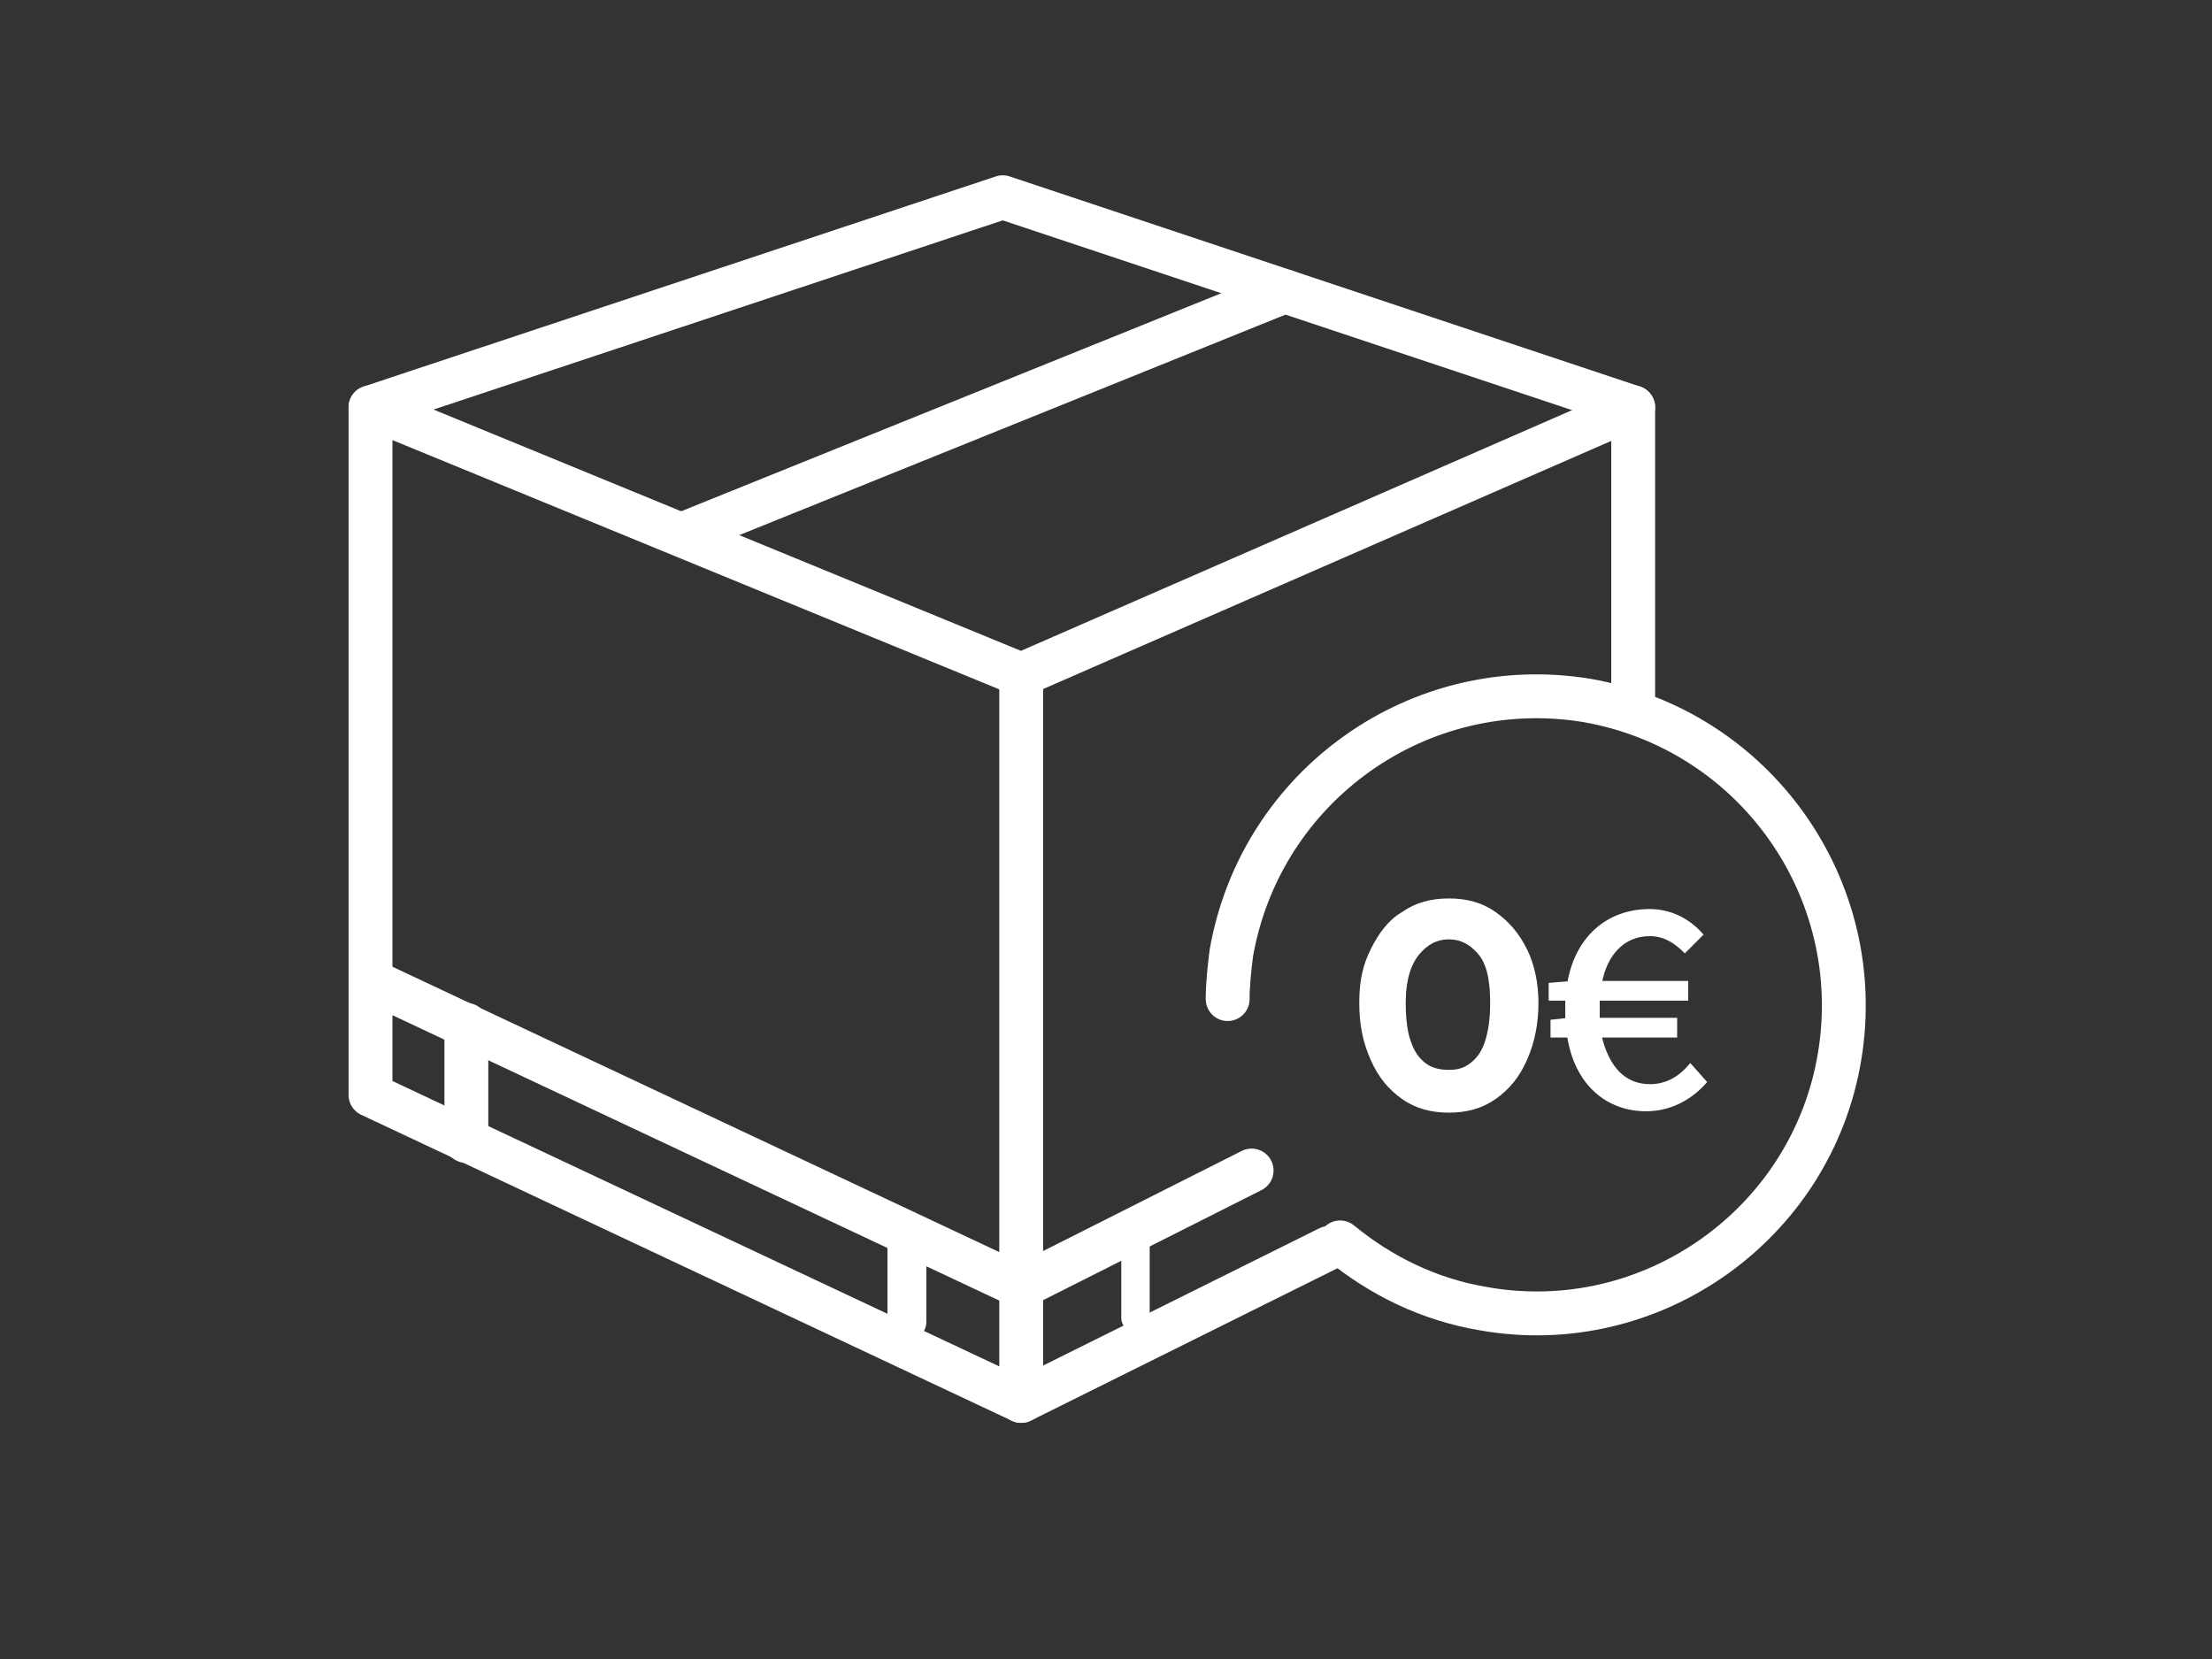
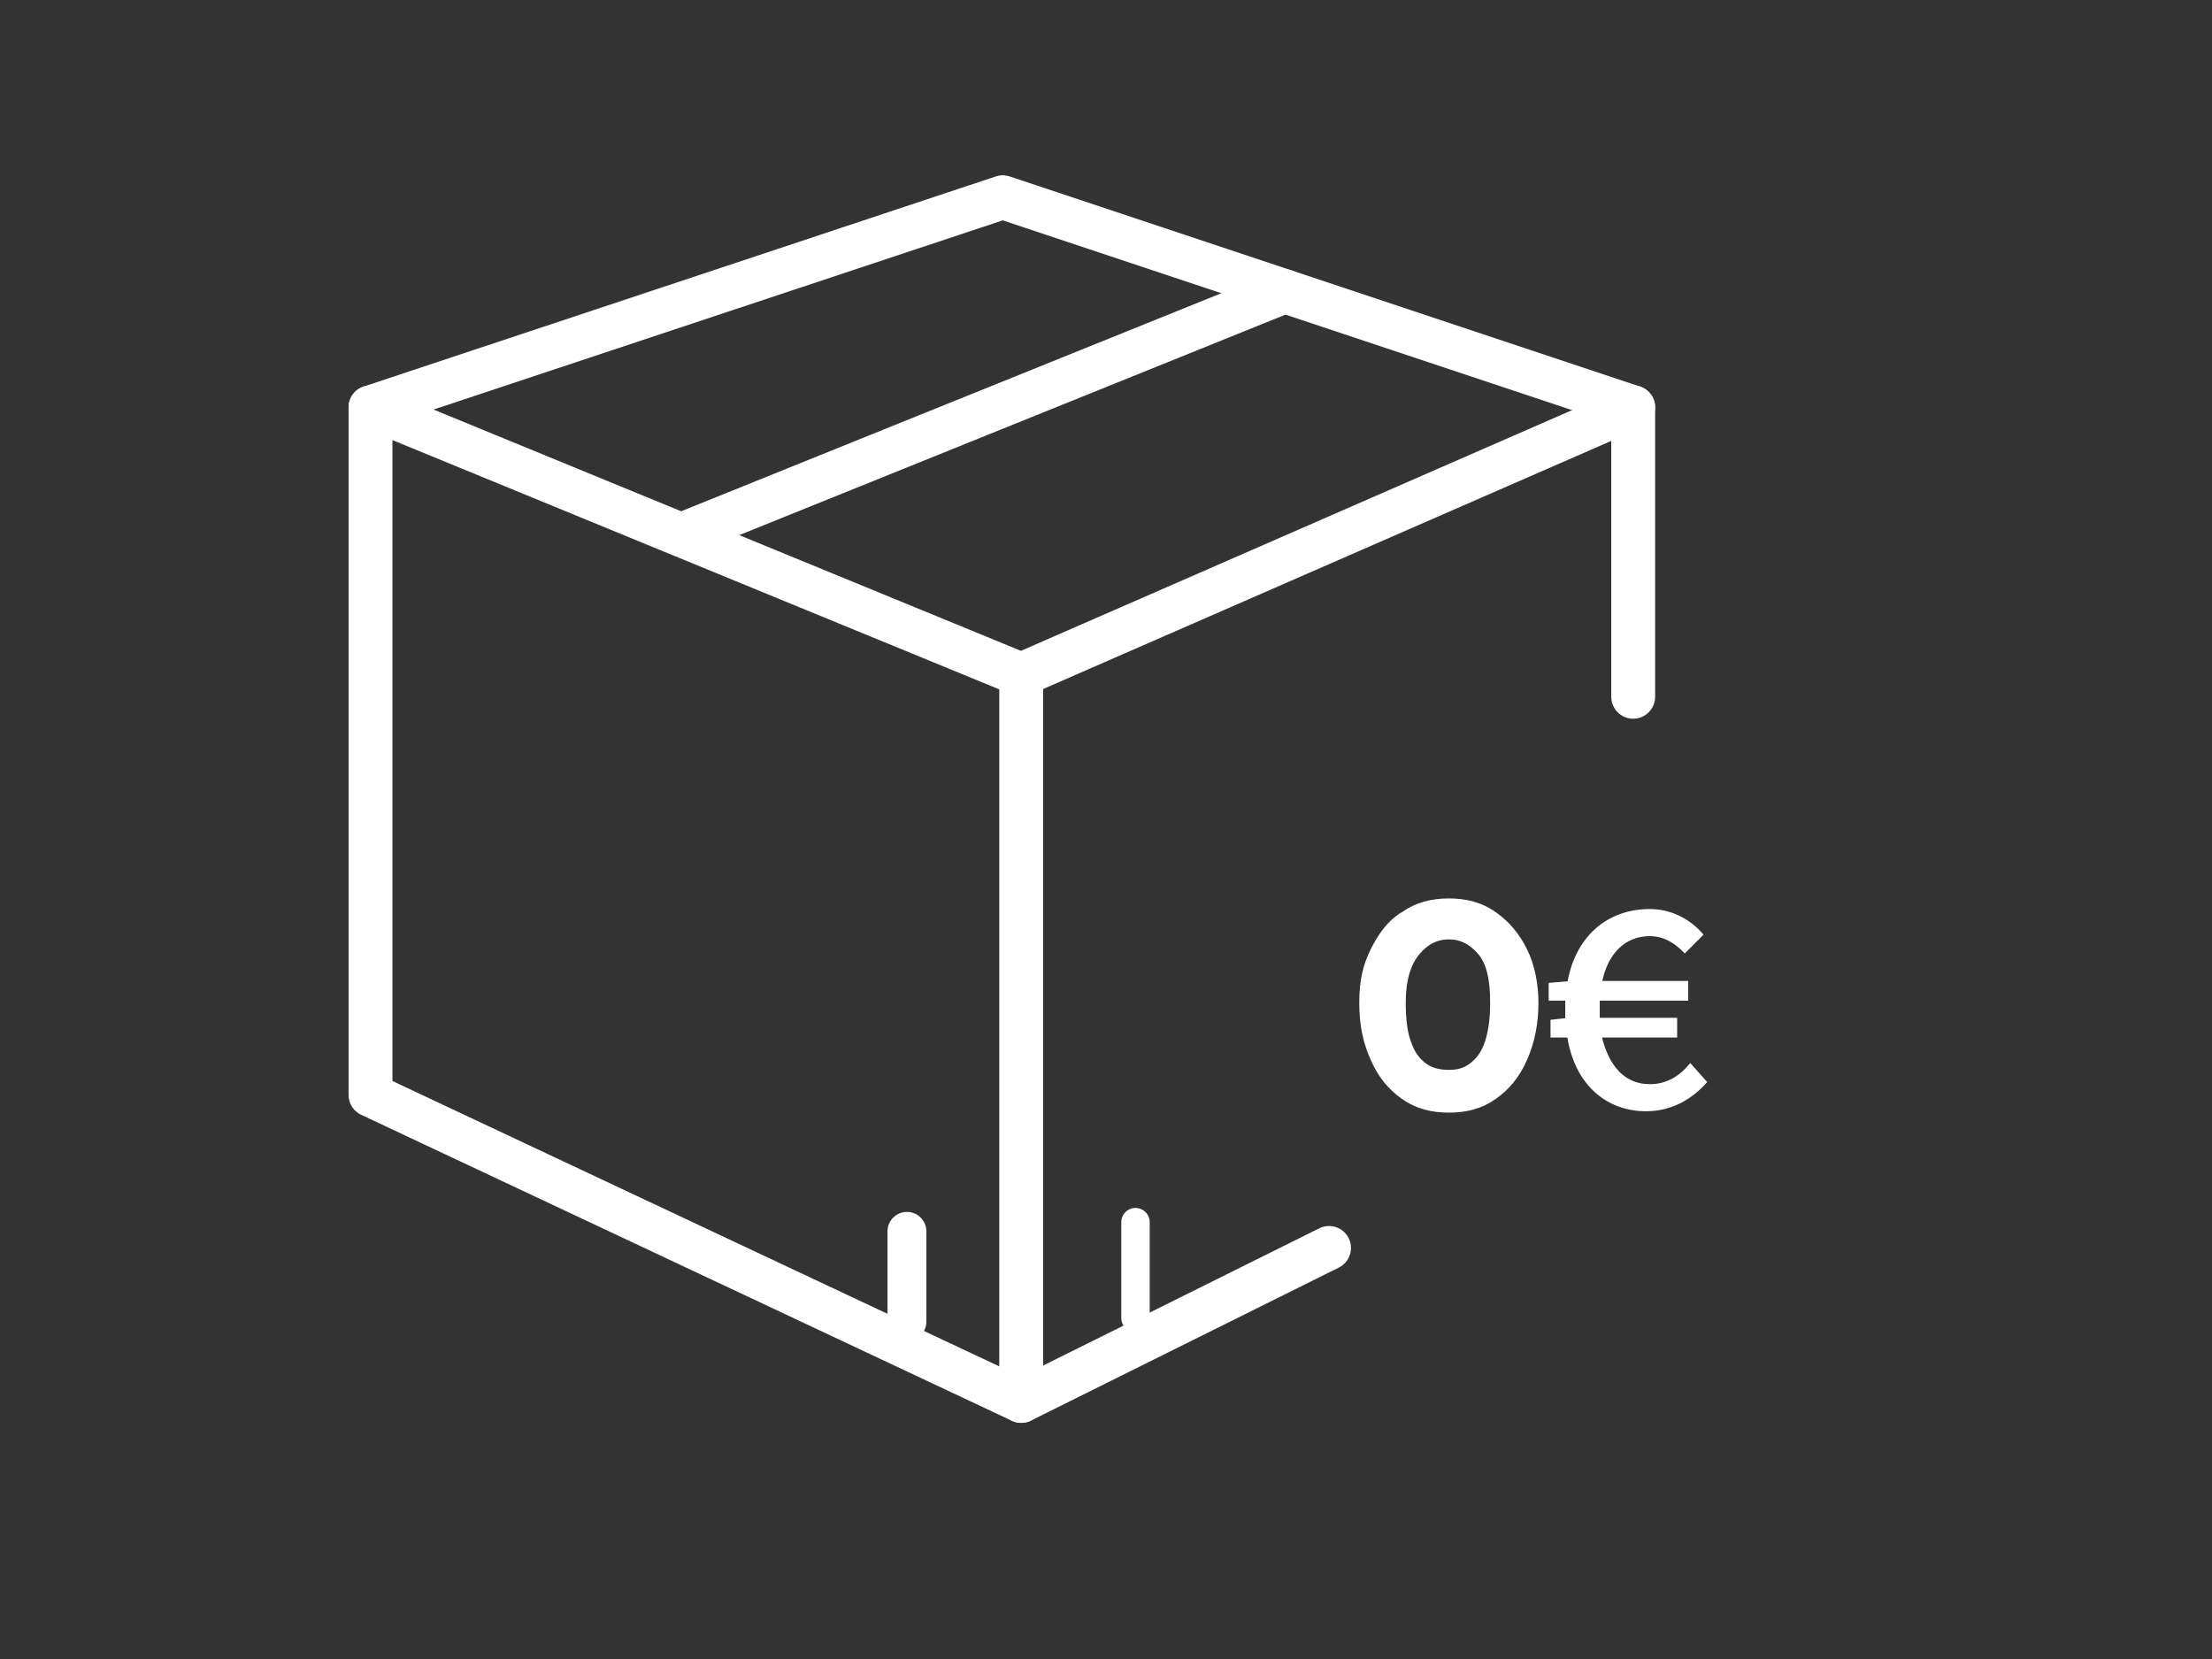
<svg xmlns="http://www.w3.org/2000/svg" version="1.1" id="Calque_1" x="0px" y="0px" viewBox="0 0 120 90" style="enable-background:new 0 0 120 90;" xml:space="preserve">
  <rect x="0" y="0" width="120" height="90" fill="#333333" stroke="none" />
  <style type="text/css">
	.st0{fill:none;stroke:#FFFFFF;stroke-width:2.38;stroke-linecap:round;stroke-linejoin:round;}
	.st1{fill:none;stroke:#FFFFFF;stroke-width:2.11;stroke-linecap:round;stroke-linejoin:round;}
	.st2{fill:none;stroke:#FFFFFF;stroke-width:1.54;stroke-linecap:round;stroke-linejoin:round;}
	.st3{fill:#FFFFFF;stroke:#FFFFFF;stroke-width:0.17;stroke-miterlimit:10;}
	.st4{fill:#FFFFFF;stroke:#FFFFFF;stroke-width:0.52;stroke-miterlimit:10;}
</style>
  <g>
-     <path class="st0" d="M66.6,54.2c0-0.8,0.1-1.7,0.2-2.5c1.6-9.1,10.2-15.2,19.3-13.7c9.1,1.6,15.2,10.2,13.7,19.3S89.6,72.6,80.5,71   c-3-0.5-5.6-1.8-7.8-3.6" />
    <polyline class="st0" points="72.1,67.7 55.4,76 20.1,59.4 20.1,22.1 55.4,36.6 88.6,22.1 88.6,37.8  " />
    <polyline class="st0" points="20.1,22.1 54.4,10.7 88.6,22.1  " />
    <line class="st0" x1="37" y1="29" x2="69.7" y2="15.8" />
    <line class="st0" x1="55.4" y1="36.6" x2="55.4" y2="76" />
-     <polyline class="st0" points="67.9,63.5 55.4,69.8 20.1,53.2  " />
-     <line class="st0" x1="25.3" y1="61.9" x2="25.3" y2="55.6" />
    <line class="st1" x1="49.2" y1="71.7" x2="49.2" y2="66.8" />
    <line class="st2" x1="61.6" y1="71.5" x2="61.6" y2="66.3" />
    <path class="st3" d="M91.7,57.8c-0.6,0.7-1.3,1.1-2.2,1.1c-1.4,0-2.3-1-2.7-2.7c-0.1-0.3-0.1-0.6-0.1-0.9c0-0.2,0-0.4,0-0.5   c0-0.2,0-0.3,0-0.5c0-0.3,0.1-0.6,0.1-0.9c0.3-1.7,1.3-2.7,2.7-2.7c0.8,0,1.4,0.4,1.9,0.9l0.9-0.9c-0.7-0.8-1.7-1.3-2.8-1.3   c-2.3,0-4,1.5-4.4,4c-0.1,0.3-0.1,0.6-0.1,0.9c0,0.2,0,0.3,0,0.5c0,0.2,0,0.3,0,0.5c0,0.3,0.1,0.6,0.1,0.9c0.4,2.6,2.1,4,4.2,4   c1.3,0,2.4-0.6,3.2-1.5L91.7,57.8L91.7,57.8z M85.3,55.3h-0.2l-0.9,0.1v0.8h6.7v-0.9C90.8,55.3,85.3,55.3,85.3,55.3z M85.3,53.3   L85.3,53.3l-1.2,0.1v0.8h7.4v-0.9C91.5,53.3,85.3,53.3,85.3,53.3z" />
    <path class="st4" d="M78.6,60.1c-0.9,0-1.7-0.2-2.4-0.7c-0.7-0.5-1.2-1.1-1.6-2s-0.6-1.8-0.6-3s0.2-2,0.6-2.8s0.9-1.5,1.6-1.9   c0.7-0.5,1.5-0.7,2.4-0.7s1.7,0.2,2.4,0.7c0.7,0.5,1.2,1.1,1.6,1.9s0.6,1.8,0.6,2.8c0,1.1-0.2,2.1-0.6,3s-0.9,1.5-1.6,2   S79.5,60.1,78.6,60.1L78.6,60.1z M78.6,58.3c0.5,0,0.9-0.1,1.3-0.4c0.4-0.3,0.7-0.7,0.9-1.3c0.2-0.6,0.3-1.3,0.3-2.2   c0-1.3-0.2-2.2-0.7-2.8c-0.5-0.6-1.1-0.9-1.8-0.9s-1.3,0.3-1.8,0.9S76,53.1,76,54.4c0,0.9,0.1,1.7,0.3,2.2c0.2,0.6,0.5,1,0.9,1.3   S78.1,58.3,78.6,58.3z" />
  </g>
</svg>